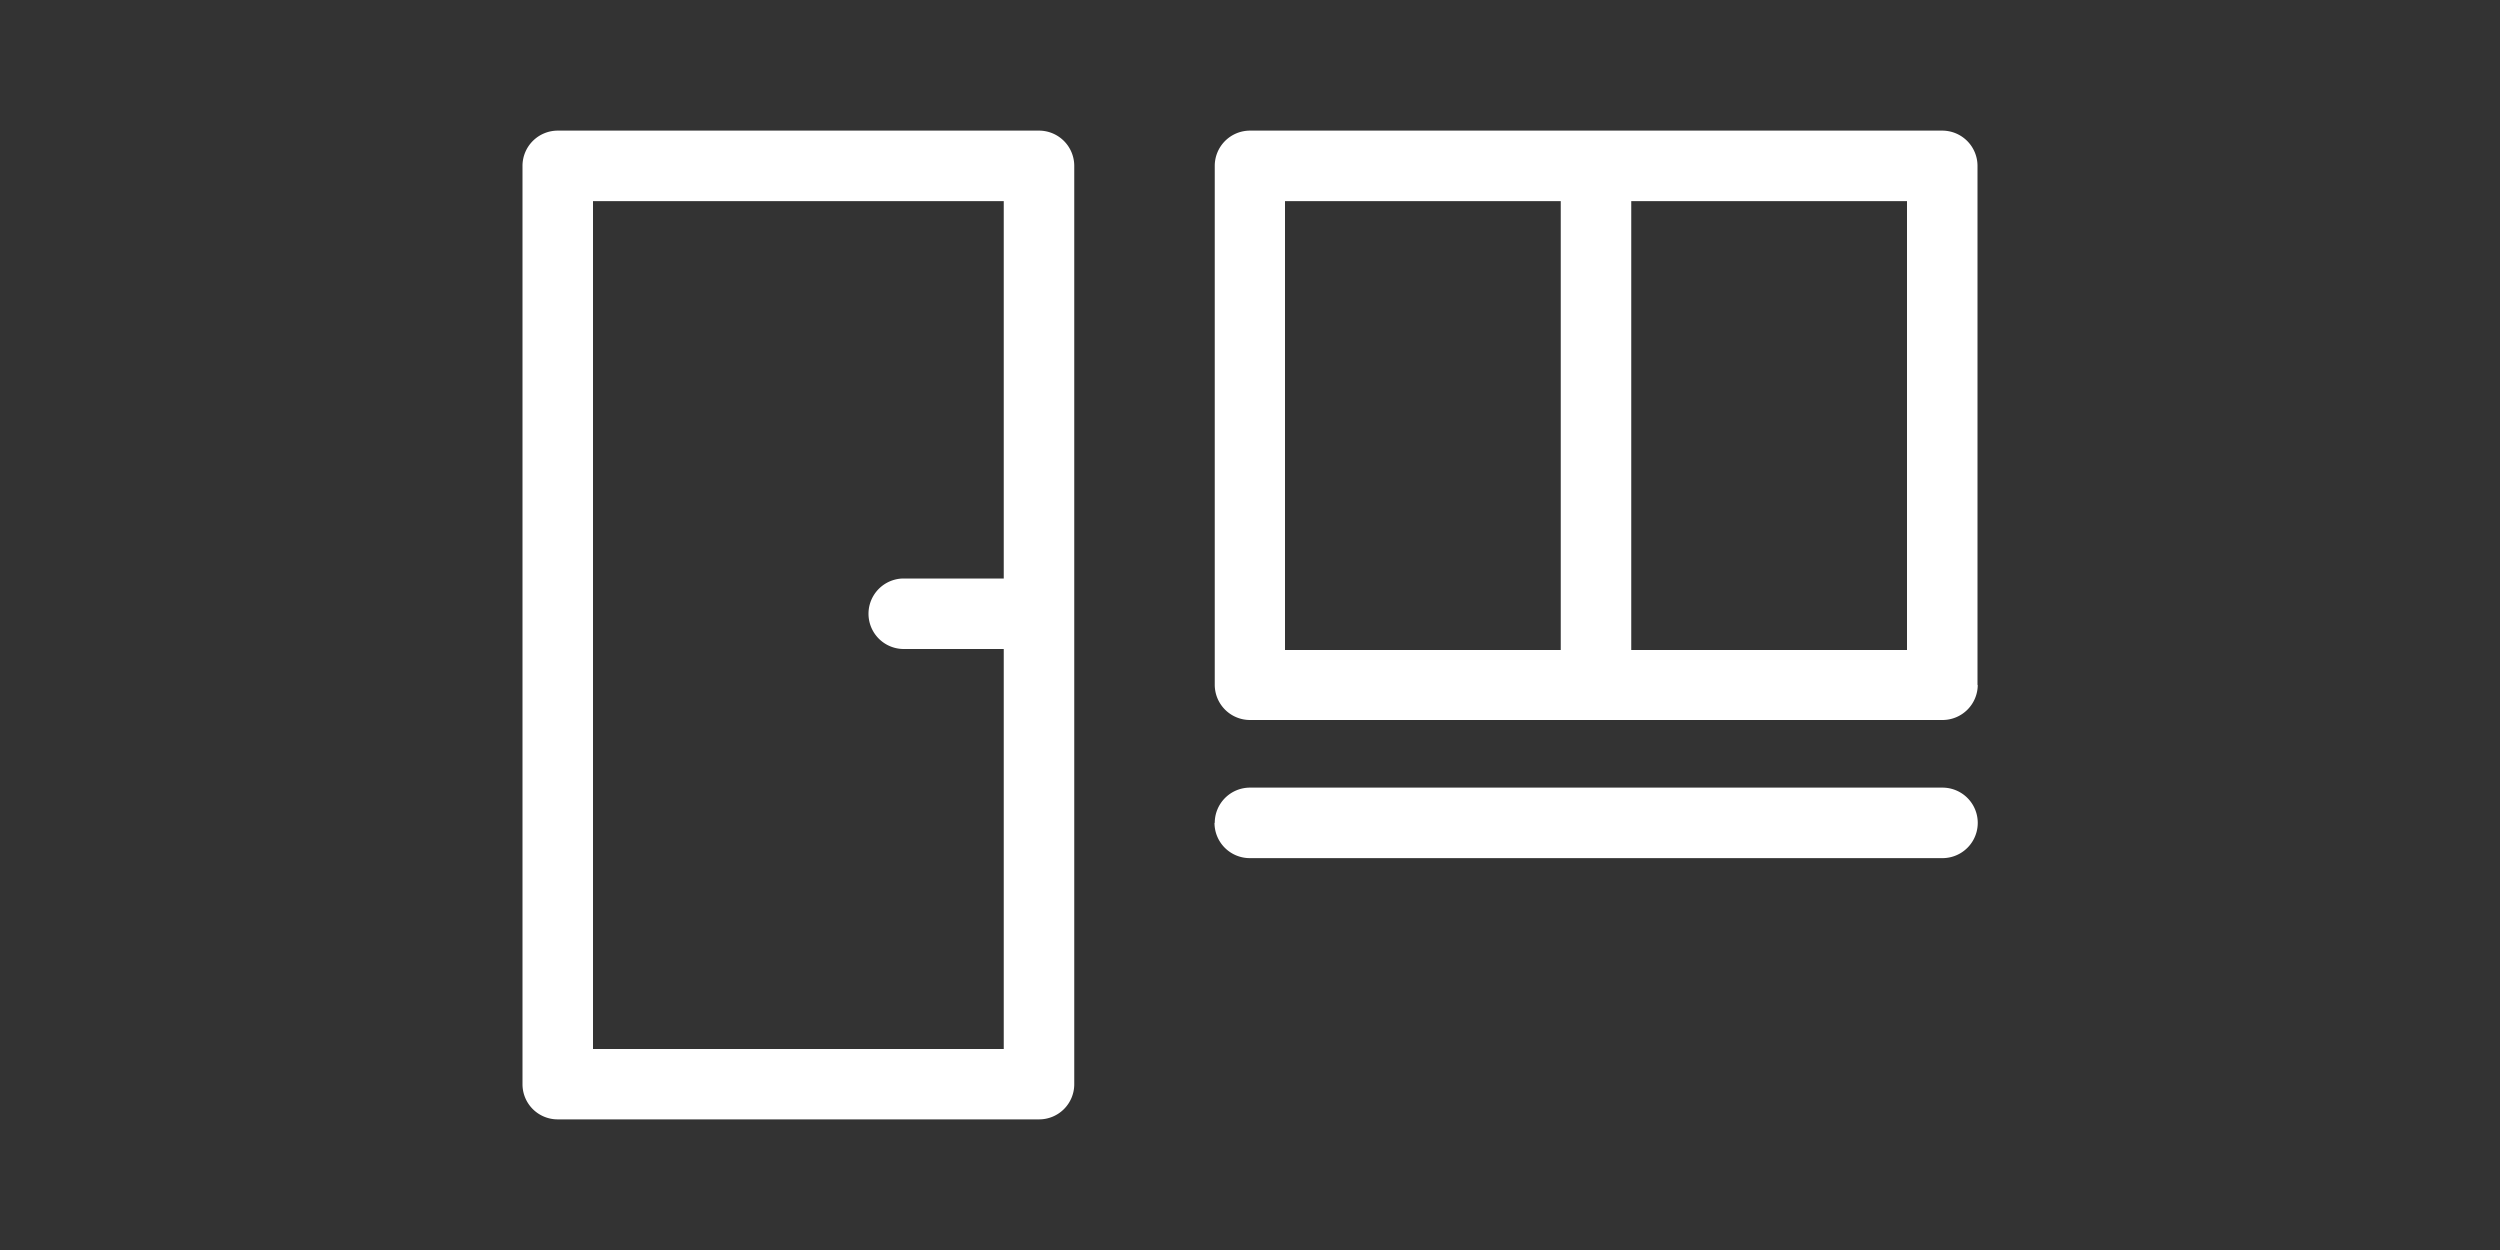
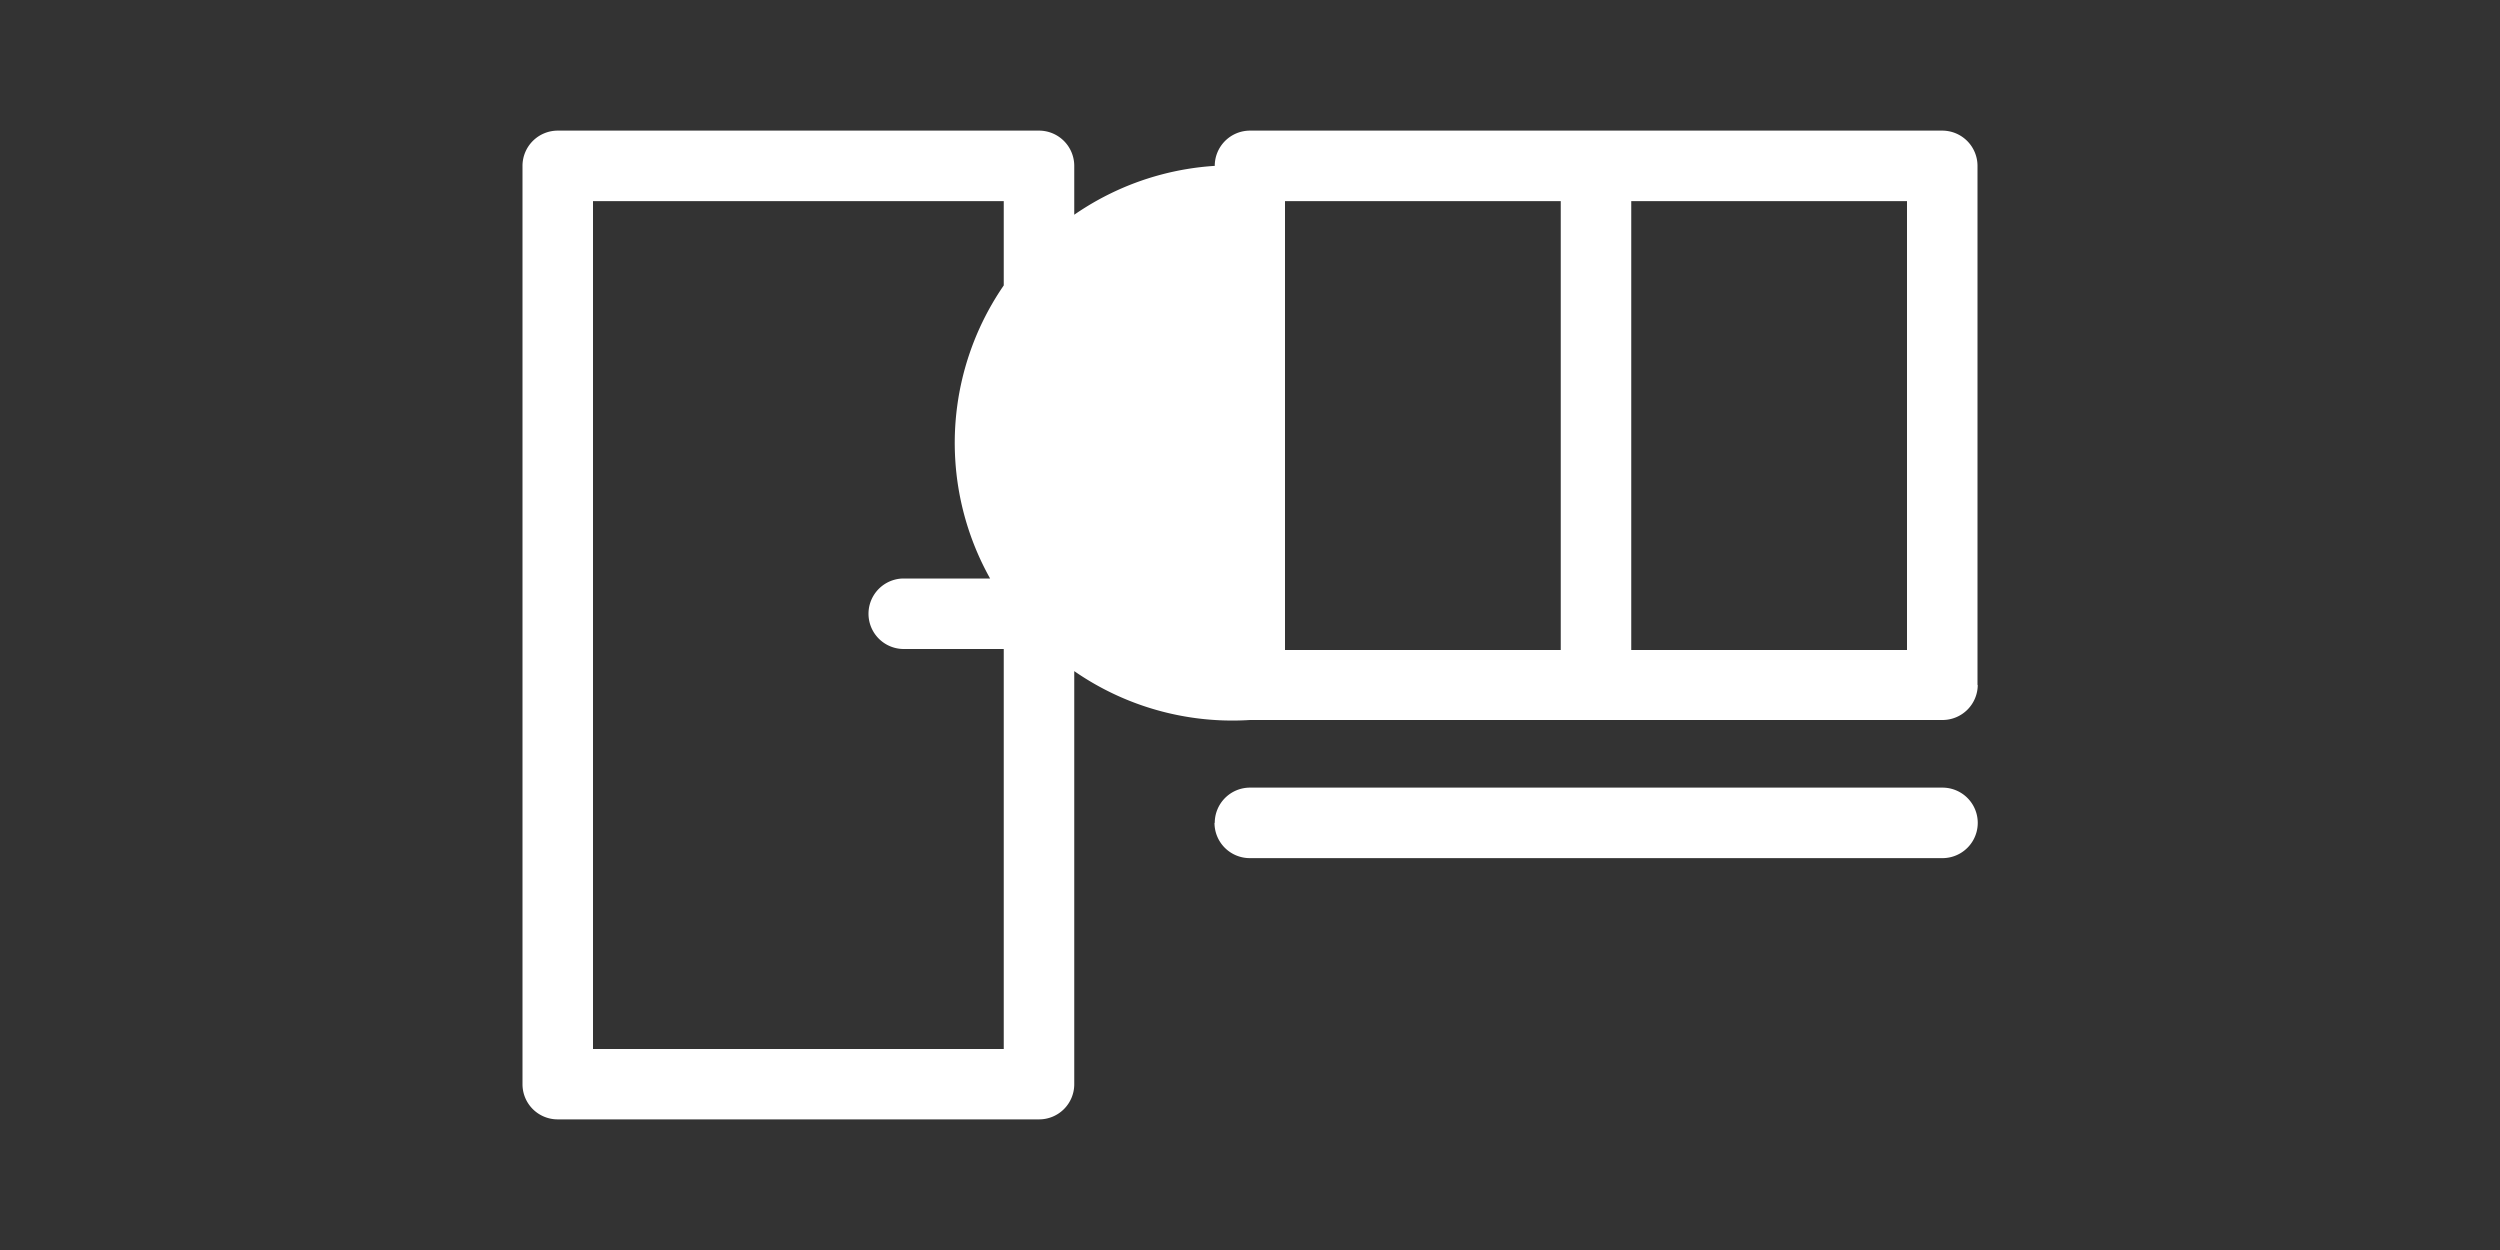
<svg xmlns="http://www.w3.org/2000/svg" id="Livello_1" data-name="Livello 1" viewBox="0 0 200 100">
  <rect x="0" y="0" width="200" height="100" fill="#333333" stroke="none" />
  <defs>
    <style>.cls-1{fill:#fff;}</style>
  </defs>
  <title>salvador-settori-porte-finestre</title>
-   <path class="cls-1" d="M97.16,65.83A2.82,2.82,0,0,0,100,68.65h55.4a2.82,2.82,0,0,0,0-5.64H100a2.82,2.82,0,0,0-2.82,2.82M80.3,83.92H47.44V16.09H80.3V46.28h-8a2.82,2.82,0,1,0,0,5.64h8Zm5.64,2.82V13.27a2.82,2.82,0,0,0-2.82-2.82H44.62a2.82,2.82,0,0,0-2.82,2.82V86.74a2.81,2.81,0,0,0,2.82,2.81h38.5a2.81,2.81,0,0,0,2.82-2.81M152.56,52H130.5V16.09h22.06Zm-27.7,0H102.8V16.09h22.06Zm33.34,2.82V13.27a2.82,2.82,0,0,0-2.82-2.82H100a2.82,2.82,0,0,0-2.82,2.82V54.78A2.82,2.82,0,0,0,100,57.6h55.4a2.82,2.82,0,0,0,2.82-2.82" />
+   <path class="cls-1" d="M97.16,65.83A2.82,2.82,0,0,0,100,68.65h55.4a2.82,2.82,0,0,0,0-5.64H100a2.82,2.82,0,0,0-2.82,2.82M80.3,83.92H47.44V16.09H80.3V46.28h-8a2.82,2.82,0,1,0,0,5.64h8Zm5.64,2.82V13.27a2.82,2.82,0,0,0-2.82-2.82H44.62a2.82,2.82,0,0,0-2.82,2.82V86.74a2.81,2.81,0,0,0,2.82,2.81h38.5a2.81,2.81,0,0,0,2.82-2.81M152.56,52H130.5V16.09h22.06Zm-27.7,0H102.8V16.09h22.06Zm33.34,2.82V13.27a2.82,2.82,0,0,0-2.82-2.82H100a2.82,2.82,0,0,0-2.82,2.82A2.82,2.82,0,0,0,100,57.6h55.4a2.82,2.82,0,0,0,2.82-2.82" />
</svg>